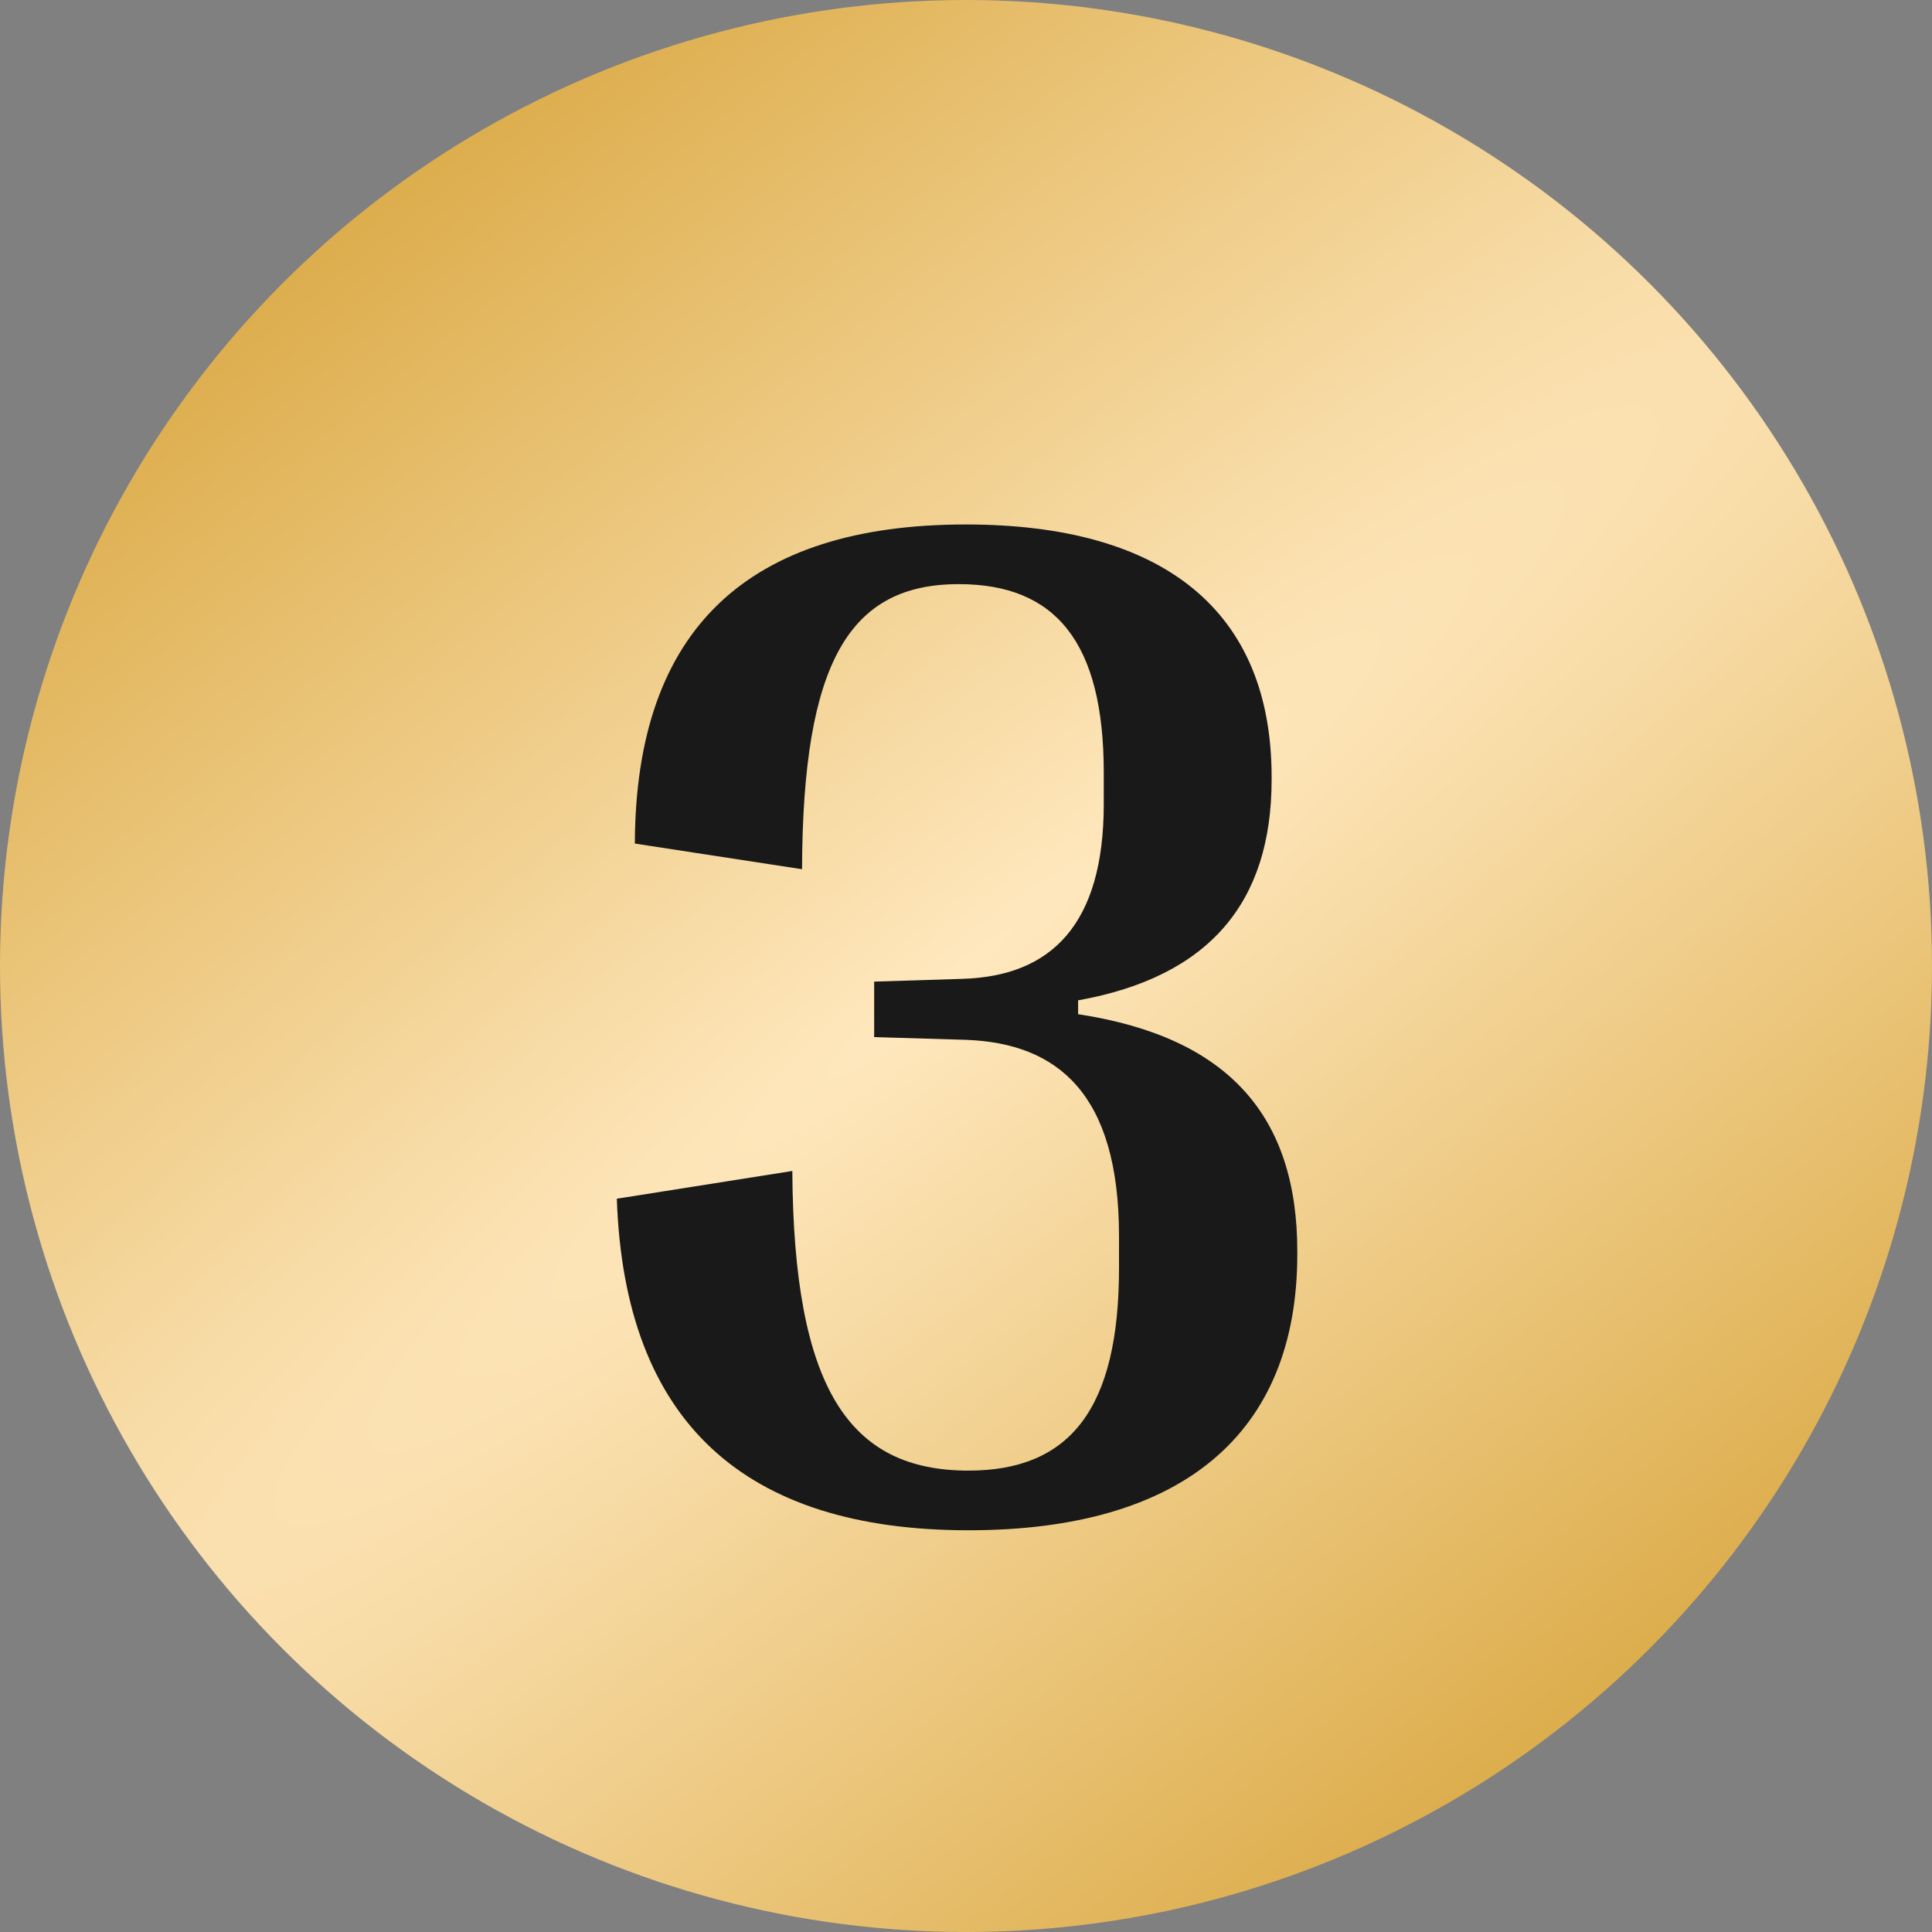
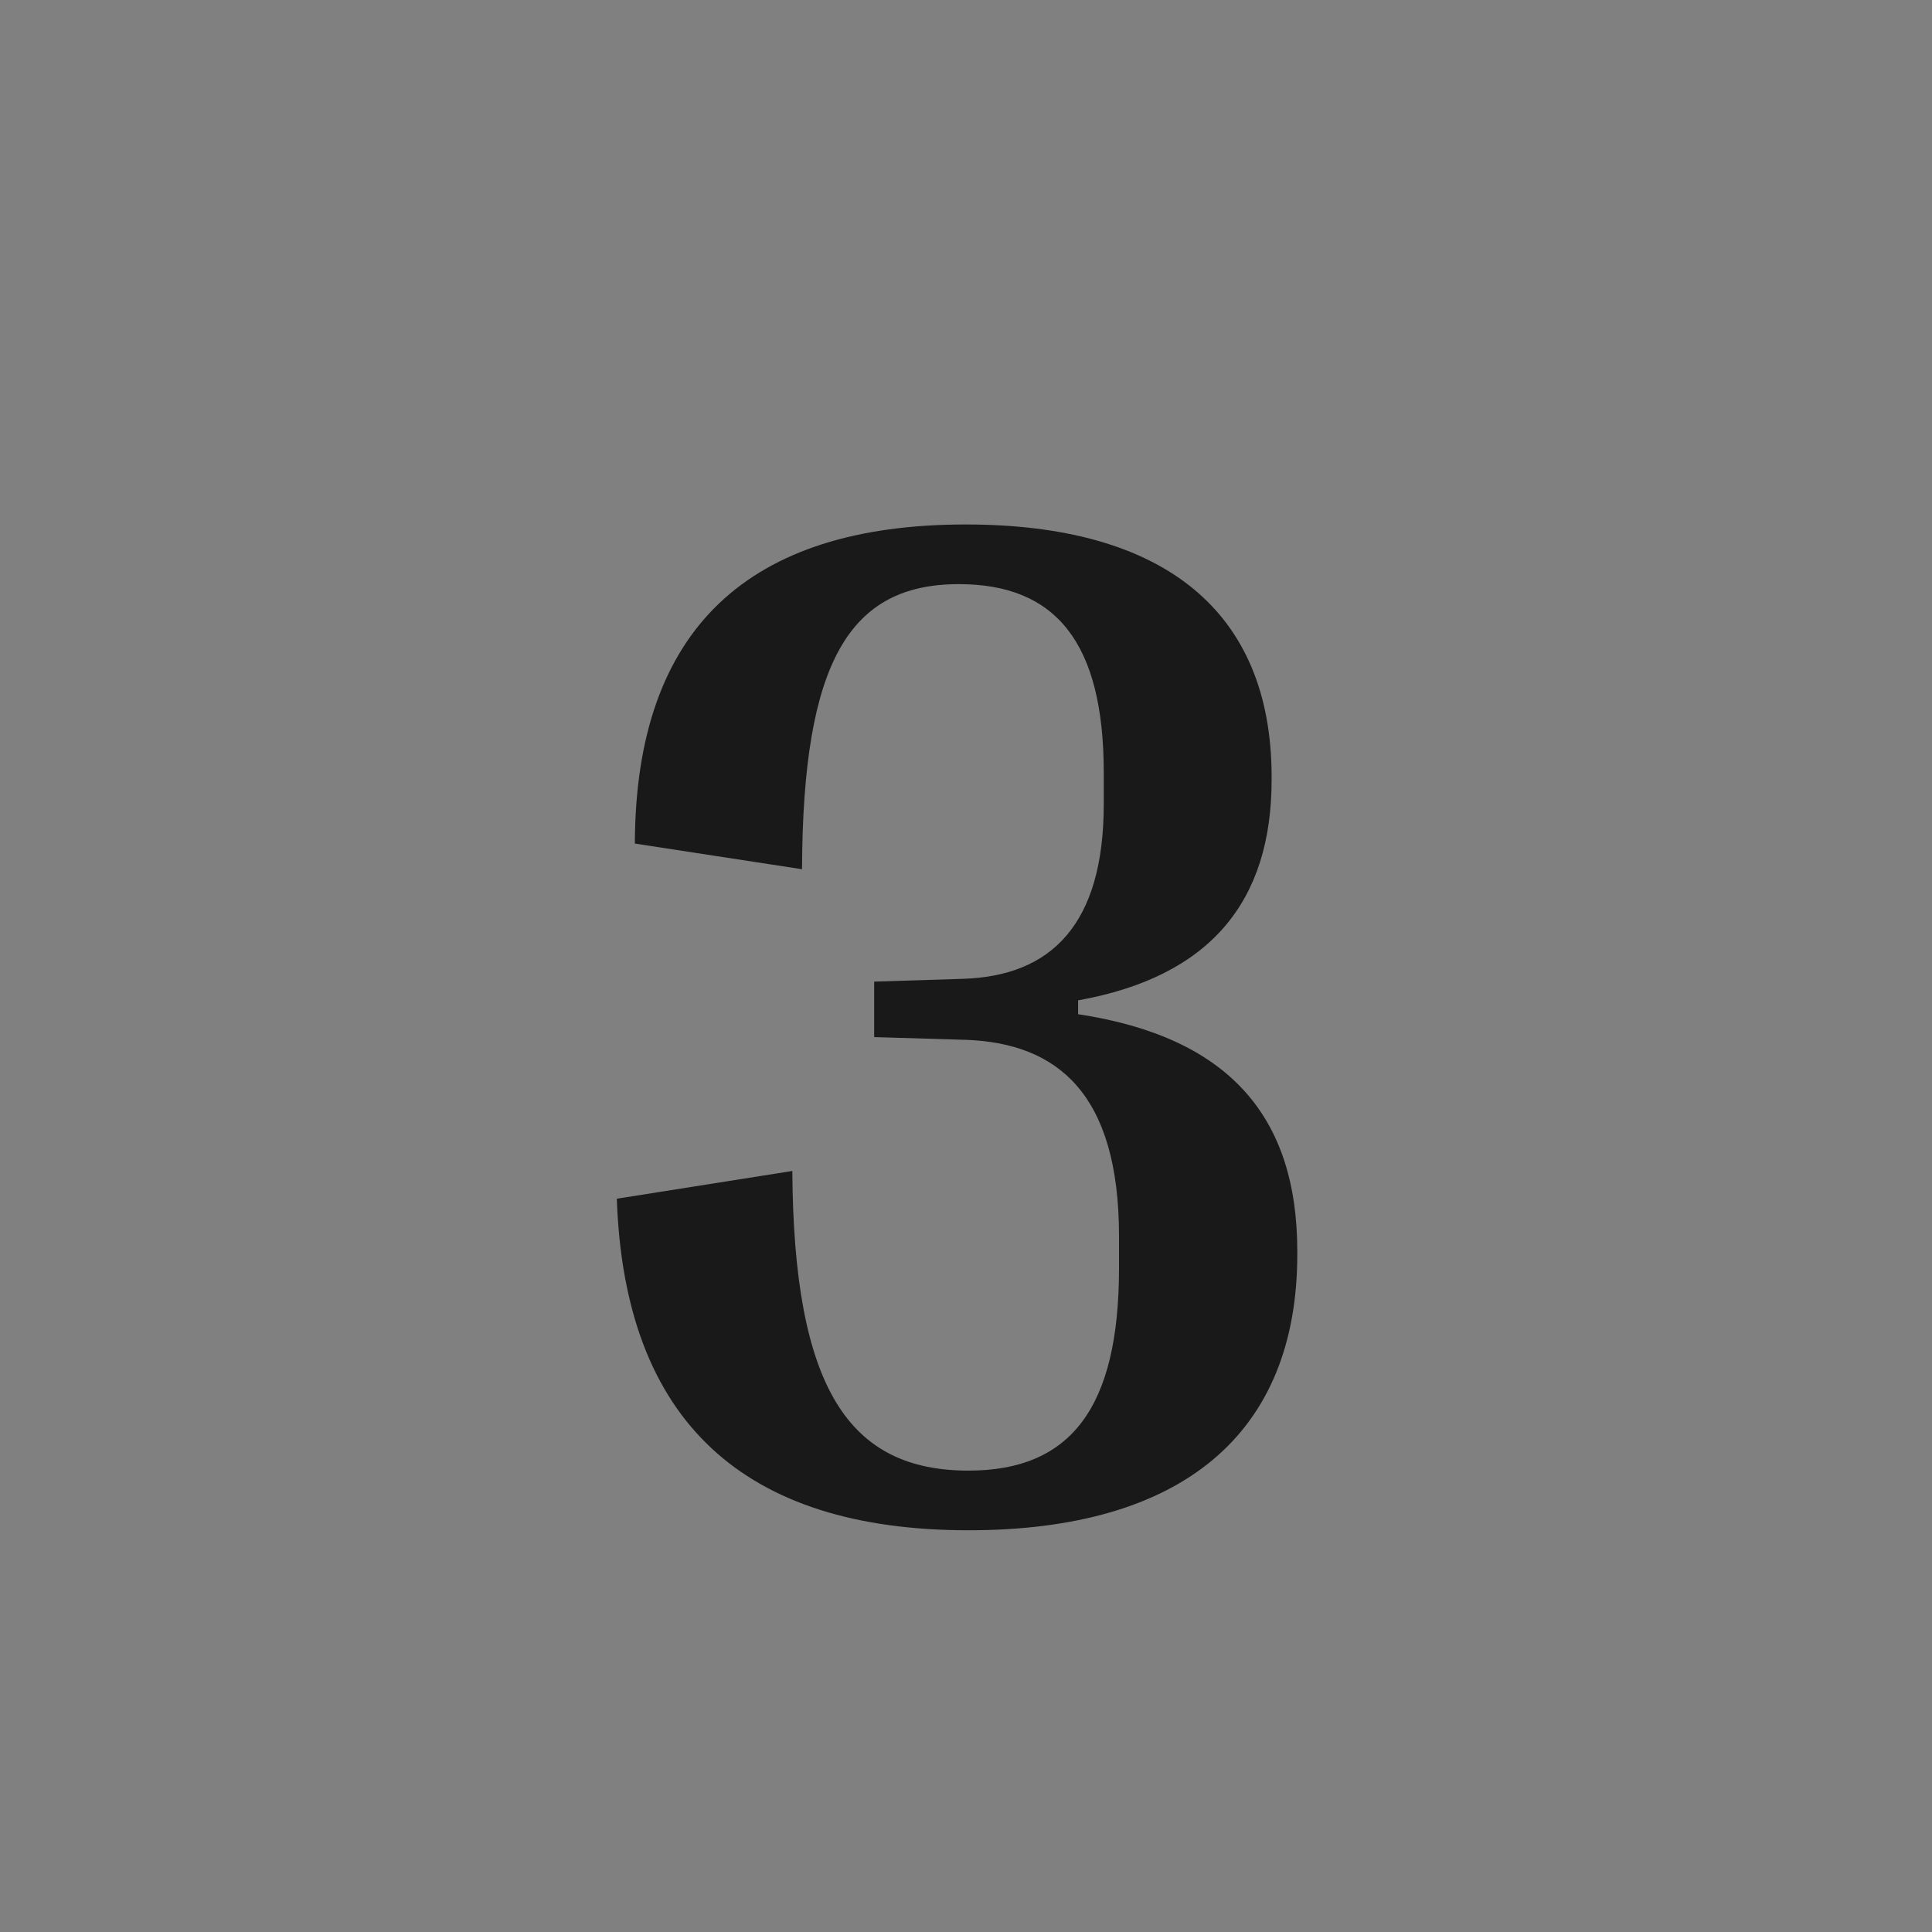
<svg xmlns="http://www.w3.org/2000/svg" width="75" height="75" viewBox="0 0 75 75" fill="none">
  <rect x="0" y="0" width="75" height="75" fill="#808080" stroke="none" />
-   <circle cx="37.5" cy="37.5" r="37.5" fill="url(#paint0_radial_21_487)" />
  <path d="M37.597 59.405C45.891 59.405 50.361 55.662 50.361 48.688V48.58C50.361 43.33 47.695 40.26 41.852 39.371V38.833C46.968 37.917 49.364 35.009 49.364 30.27V30.162C49.364 23.727 45.191 20.36 37.489 20.36C29.061 20.36 24.672 24.4 24.645 32.747L31.135 33.743C31.162 25.665 32.993 22.676 37.22 22.676C40.963 22.676 42.848 24.911 42.848 30V31.212C42.848 35.898 40.801 37.89 37.382 37.998L33.935 38.106V40.26L37.516 40.367C41.044 40.502 43.44 42.441 43.44 47.988V49.227C43.44 54.666 41.556 57.089 37.597 57.089C32.966 57.089 30.811 53.912 30.758 45.457L23.945 46.534C24.241 55.204 28.9 59.405 37.597 59.405Z" fill="#191919" />
  <defs>
    <radialGradient id="paint0_radial_21_487" cx="0" cy="0" r="1" gradientUnits="userSpaceOnUse" gradientTransform="translate(37.5 37.5) rotate(51.809) scale(38.478 279.048)">
      <stop stop-color="#FFE8BE" />
      <stop offset="1" stop-color="#DCAC4A" />
    </radialGradient>
  </defs>
</svg>